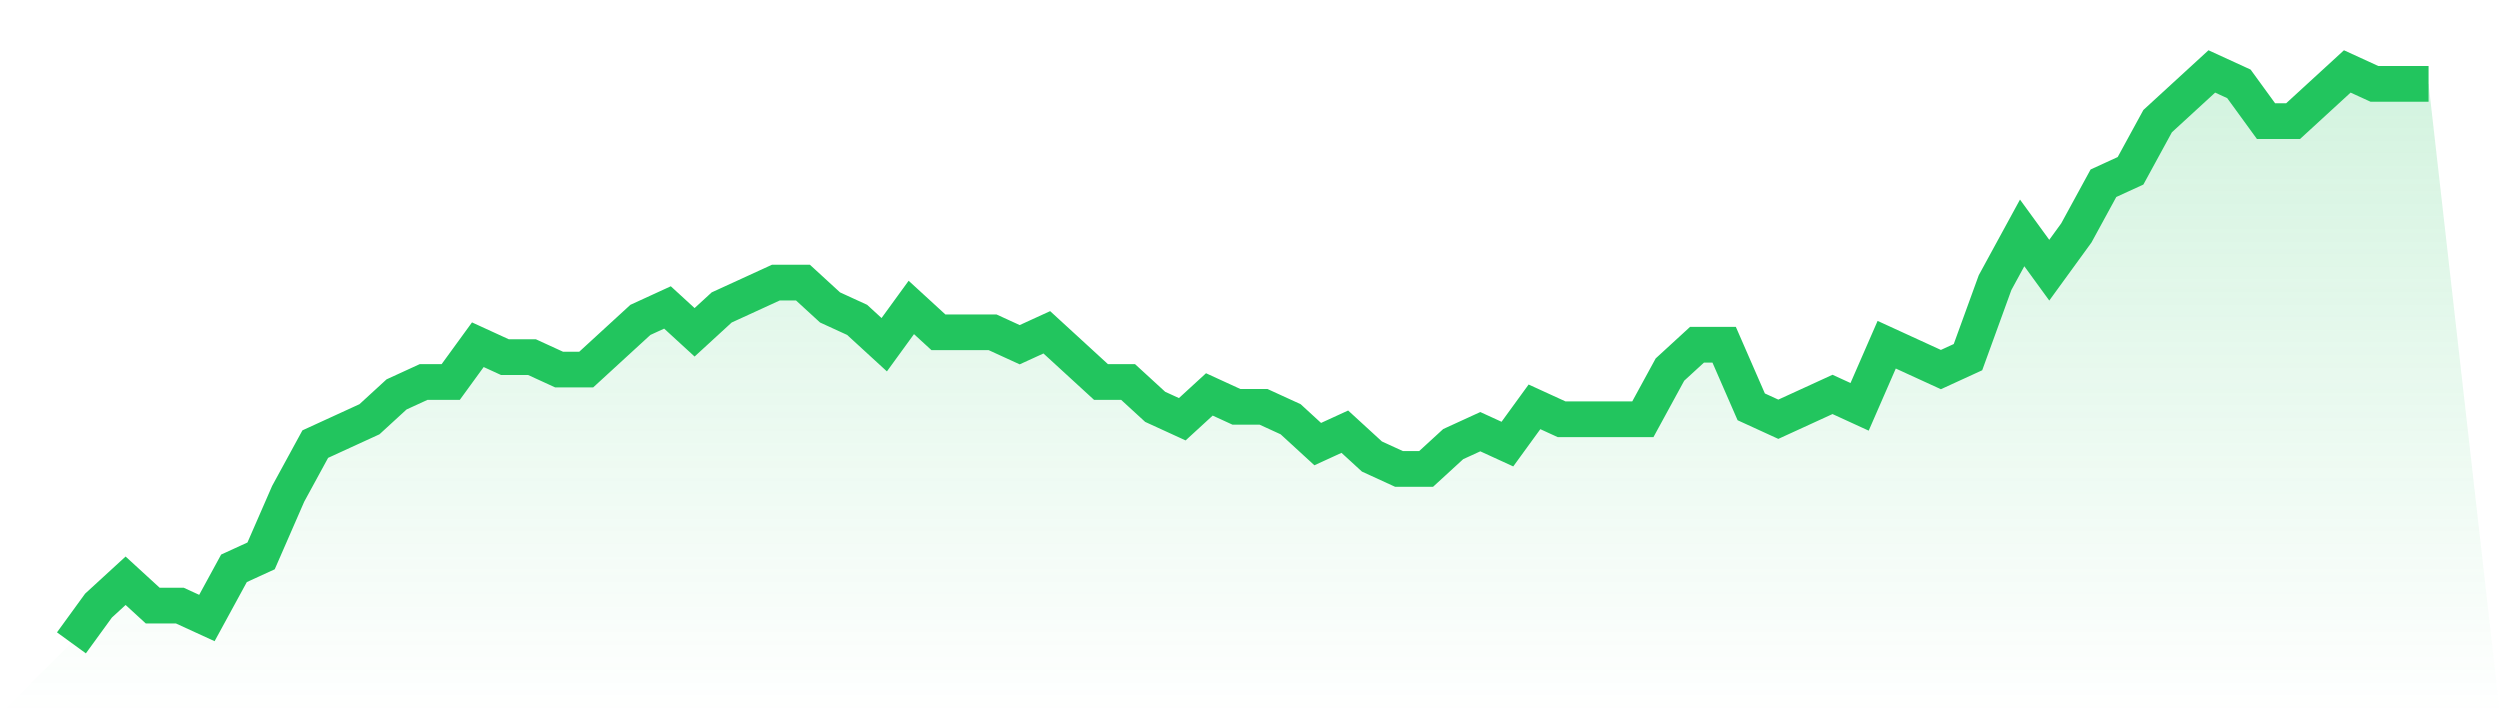
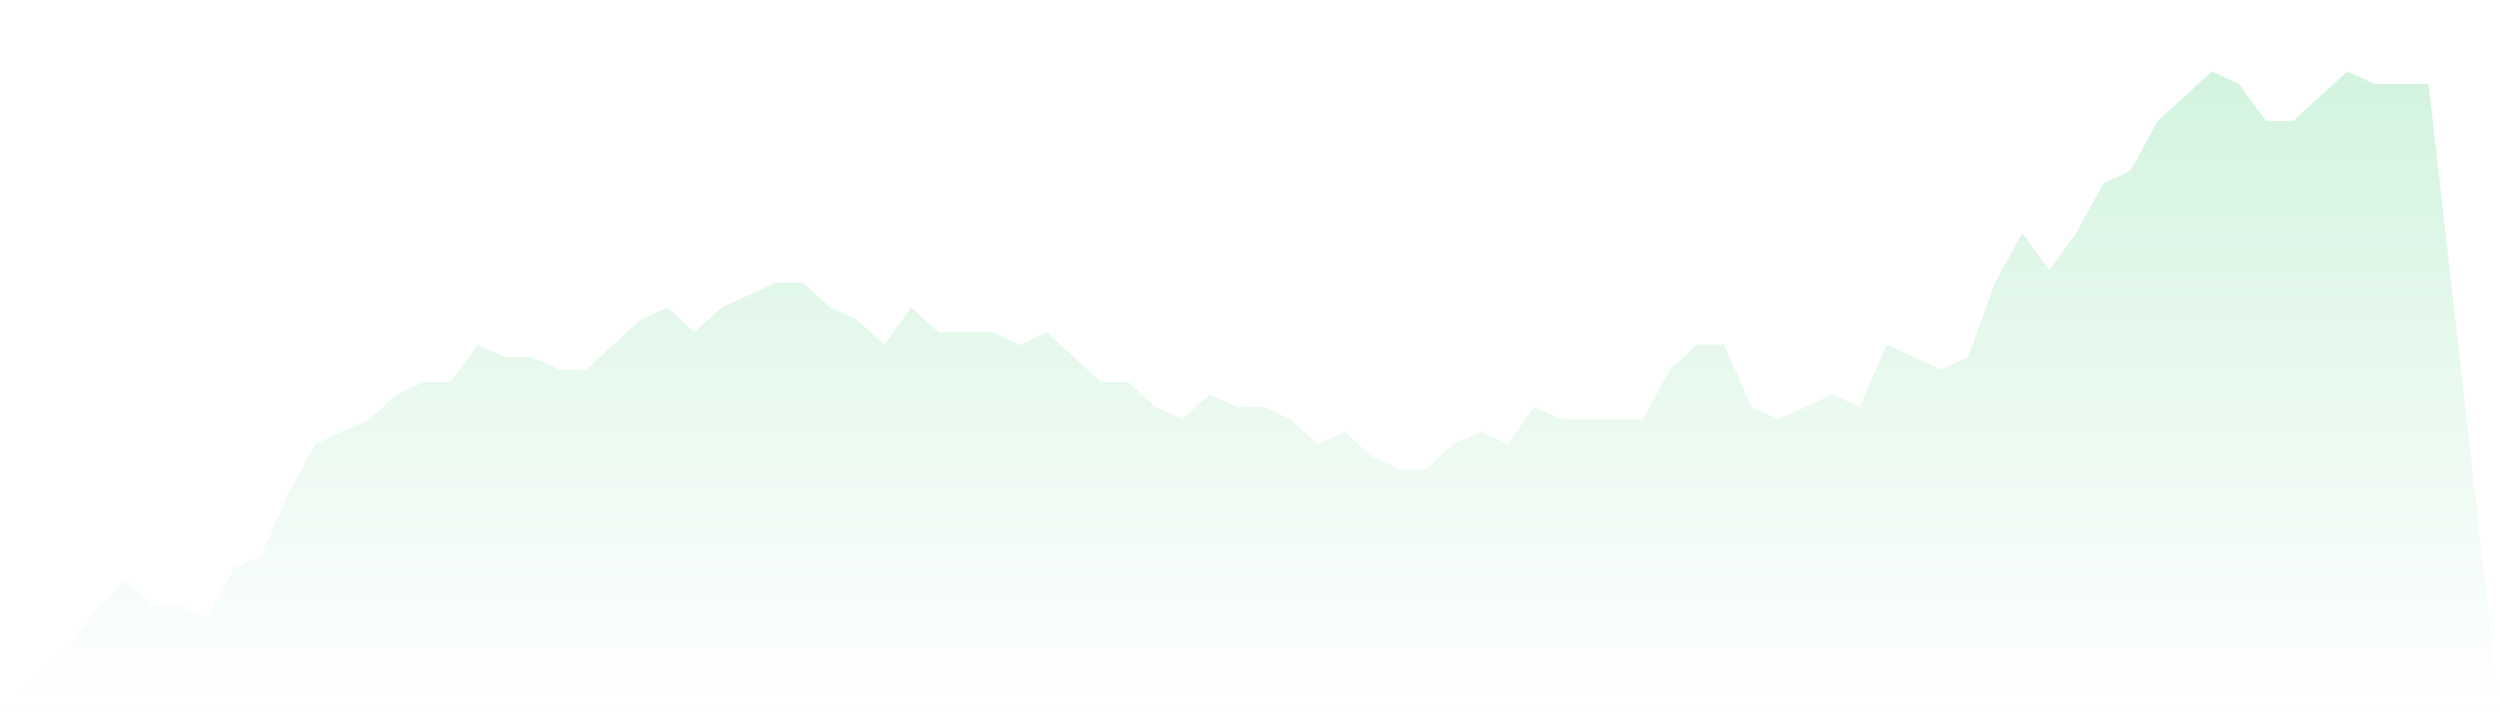
<svg xmlns="http://www.w3.org/2000/svg" viewBox="0 0 140 40">
  <defs>
    <linearGradient id="gradient" x1="0" x2="0" y1="0" y2="1">
      <stop offset="0%" stop-color="#22c55e" stop-opacity="0.2" />
      <stop offset="100%" stop-color="#22c55e" stop-opacity="0" />
    </linearGradient>
  </defs>
  <path d="M4,36 L4,36 L5.517,33.913 L7.034,32.522 L8.552,33.913 L10.069,33.913 L11.586,34.609 L13.103,31.826 L14.621,31.13 L16.138,27.652 L17.655,24.87 L19.172,24.174 L20.69,23.478 L22.207,22.087 L23.724,21.391 L25.241,21.391 L26.759,19.304 L28.276,20 L29.793,20 L31.31,20.696 L32.828,20.696 L34.345,19.304 L35.862,17.913 L37.379,17.217 L38.897,18.609 L40.414,17.217 L41.931,16.522 L43.448,15.826 L44.966,15.826 L46.483,17.217 L48,17.913 L49.517,19.304 L51.034,17.217 L52.552,18.609 L54.069,18.609 L55.586,18.609 L57.103,19.304 L58.621,18.609 L60.138,20 L61.655,21.391 L63.172,21.391 L64.69,22.783 L66.207,23.478 L67.724,22.087 L69.241,22.783 L70.759,22.783 L72.276,23.478 L73.793,24.87 L75.31,24.174 L76.828,25.565 L78.345,26.261 L79.862,26.261 L81.379,24.87 L82.897,24.174 L84.414,24.87 L85.931,22.783 L87.448,23.478 L88.966,23.478 L90.483,23.478 L92,23.478 L93.517,20.696 L95.034,19.304 L96.552,19.304 L98.069,22.783 L99.586,23.478 L101.103,22.783 L102.621,22.087 L104.138,22.783 L105.655,19.304 L107.172,20 L108.69,20.696 L110.207,20 L111.724,15.826 L113.241,13.043 L114.759,15.13 L116.276,13.043 L117.793,10.261 L119.31,9.565 L120.828,6.783 L122.345,5.391 L123.862,4 L125.379,4.696 L126.897,6.783 L128.414,6.783 L129.931,5.391 L131.448,4 L132.966,4.696 L134.483,4.696 L136,4.696 L140,40 L0,40 z" fill="url(#gradient)" />
-   <path d="M4,36 L4,36 L5.517,33.913 L7.034,32.522 L8.552,33.913 L10.069,33.913 L11.586,34.609 L13.103,31.826 L14.621,31.13 L16.138,27.652 L17.655,24.87 L19.172,24.174 L20.69,23.478 L22.207,22.087 L23.724,21.391 L25.241,21.391 L26.759,19.304 L28.276,20 L29.793,20 L31.31,20.696 L32.828,20.696 L34.345,19.304 L35.862,17.913 L37.379,17.217 L38.897,18.609 L40.414,17.217 L41.931,16.522 L43.448,15.826 L44.966,15.826 L46.483,17.217 L48,17.913 L49.517,19.304 L51.034,17.217 L52.552,18.609 L54.069,18.609 L55.586,18.609 L57.103,19.304 L58.621,18.609 L60.138,20 L61.655,21.391 L63.172,21.391 L64.69,22.783 L66.207,23.478 L67.724,22.087 L69.241,22.783 L70.759,22.783 L72.276,23.478 L73.793,24.87 L75.31,24.174 L76.828,25.565 L78.345,26.261 L79.862,26.261 L81.379,24.87 L82.897,24.174 L84.414,24.87 L85.931,22.783 L87.448,23.478 L88.966,23.478 L90.483,23.478 L92,23.478 L93.517,20.696 L95.034,19.304 L96.552,19.304 L98.069,22.783 L99.586,23.478 L101.103,22.783 L102.621,22.087 L104.138,22.783 L105.655,19.304 L107.172,20 L108.69,20.696 L110.207,20 L111.724,15.826 L113.241,13.043 L114.759,15.13 L116.276,13.043 L117.793,10.261 L119.31,9.565 L120.828,6.783 L122.345,5.391 L123.862,4 L125.379,4.696 L126.897,6.783 L128.414,6.783 L129.931,5.391 L131.448,4 L132.966,4.696 L134.483,4.696 L136,4.696" fill="none" stroke="#22c55e" stroke-width="2" />
</svg>